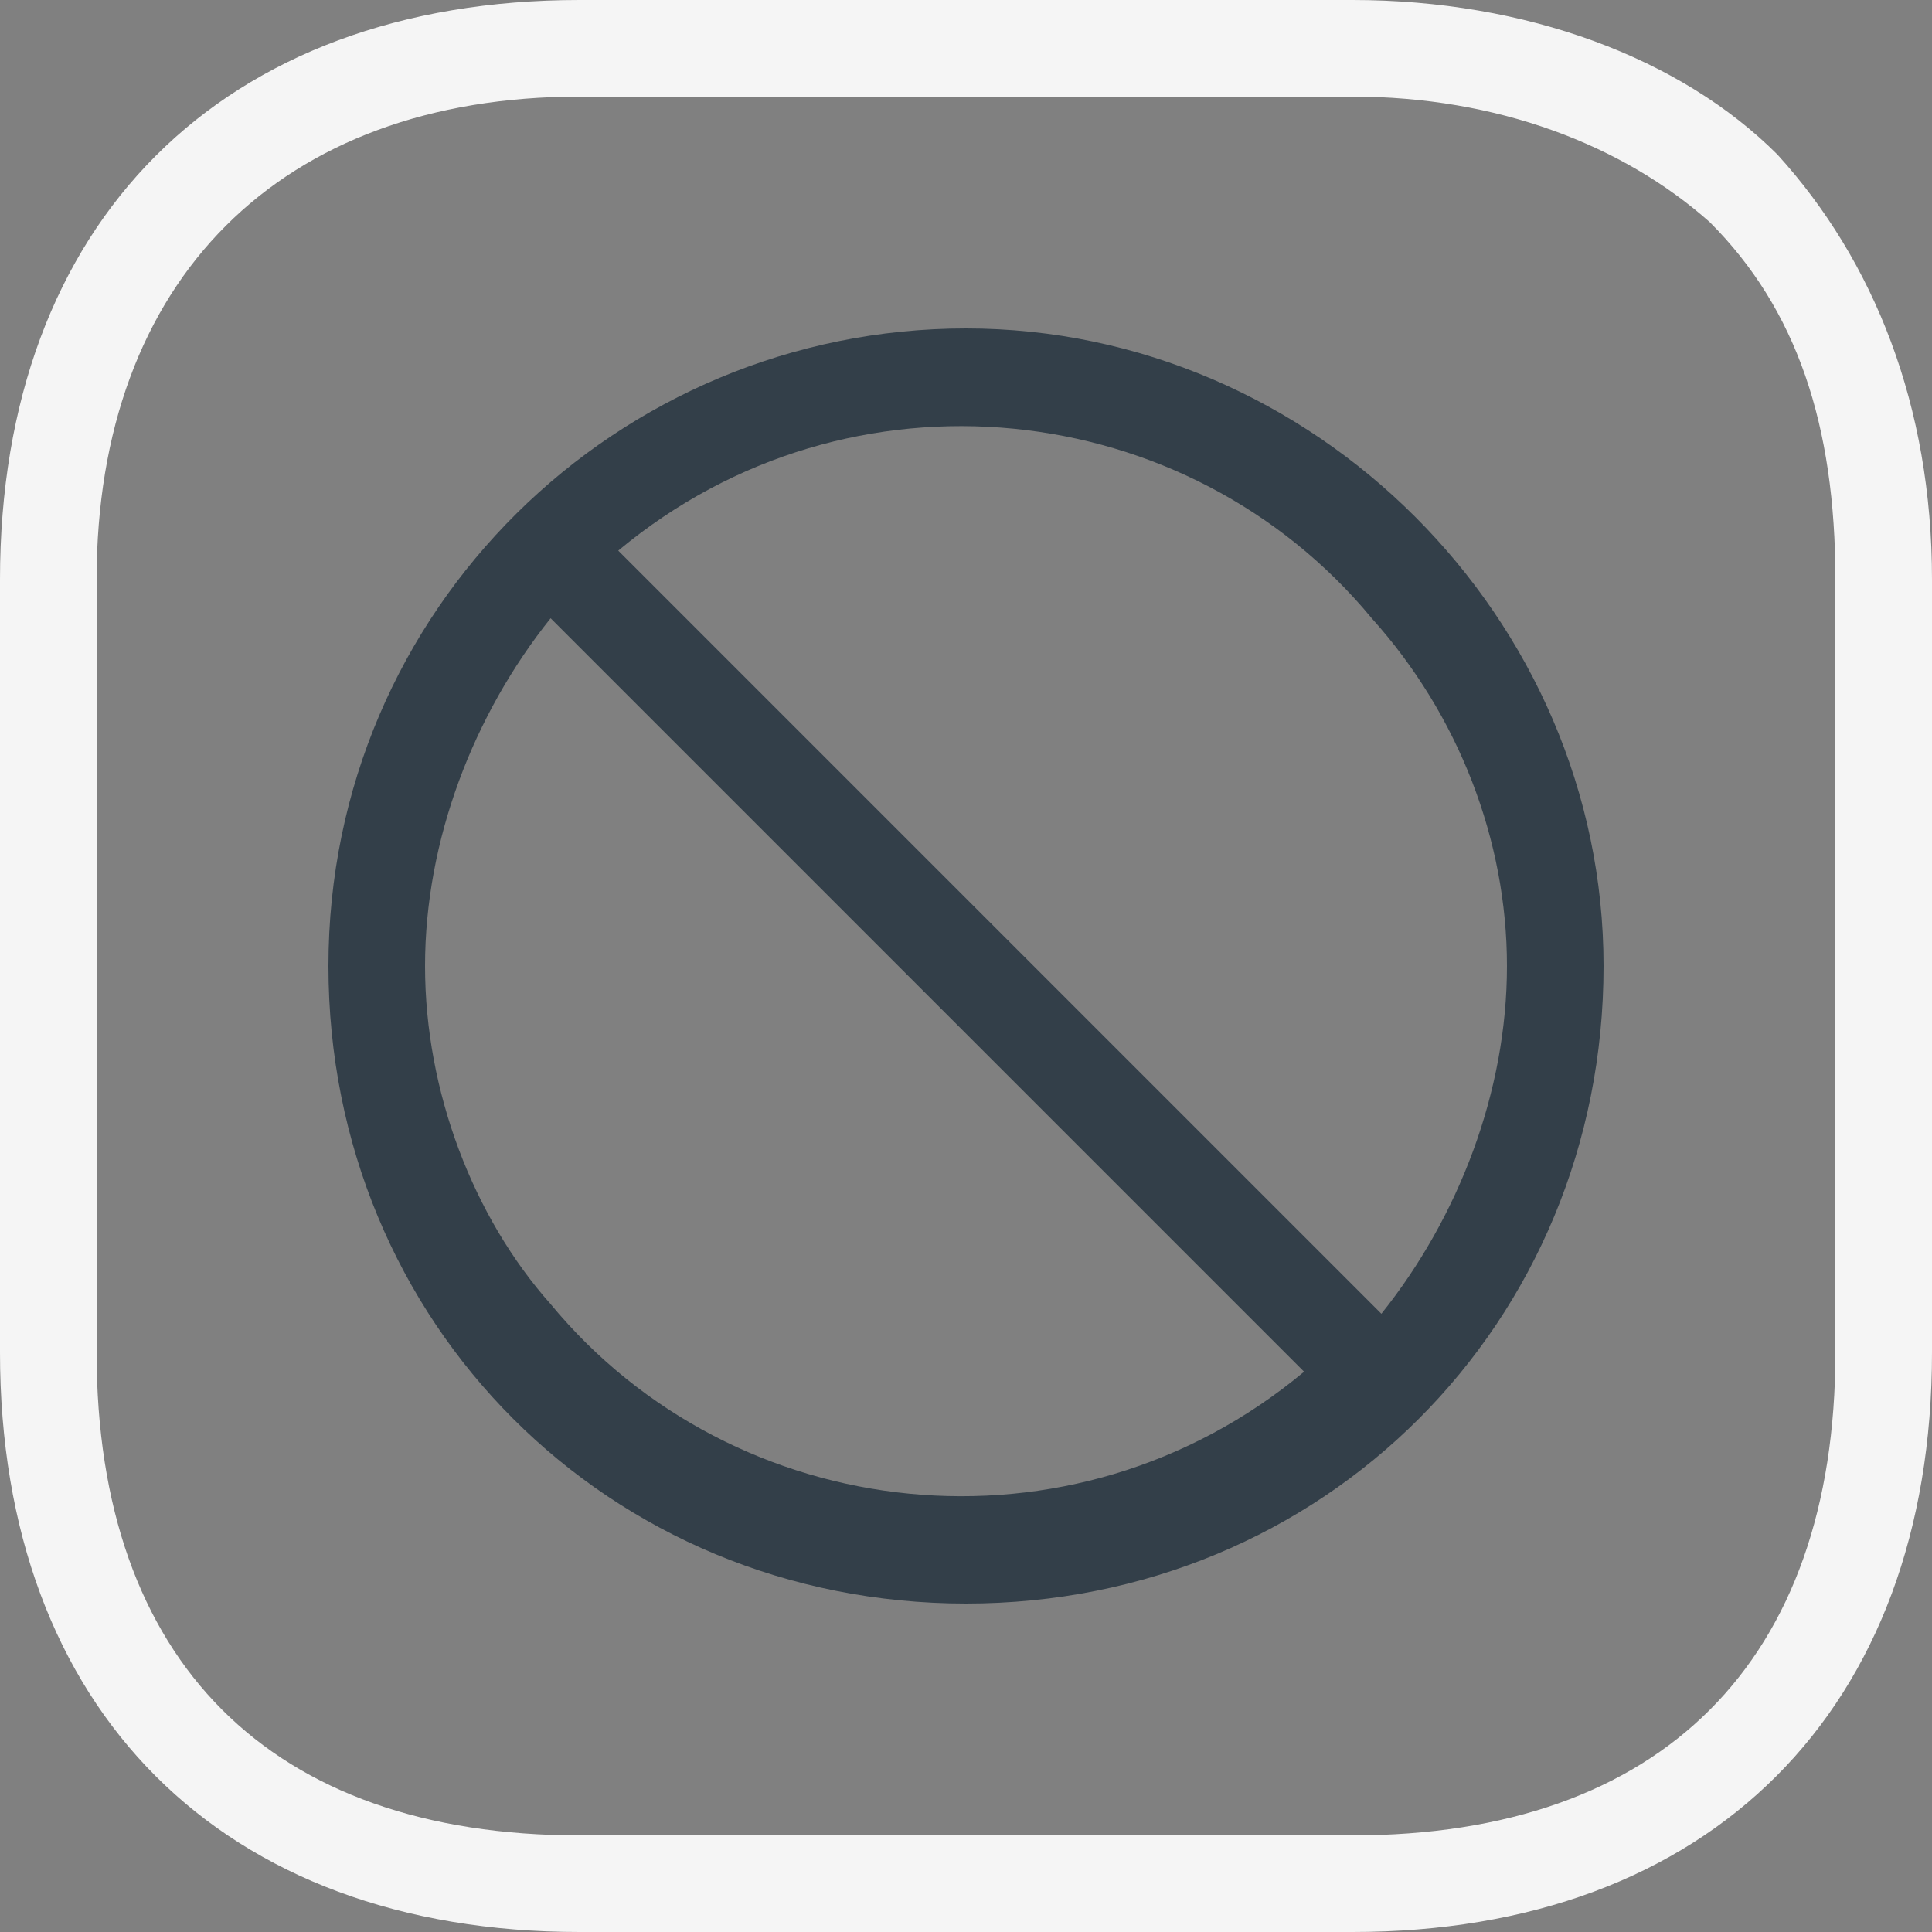
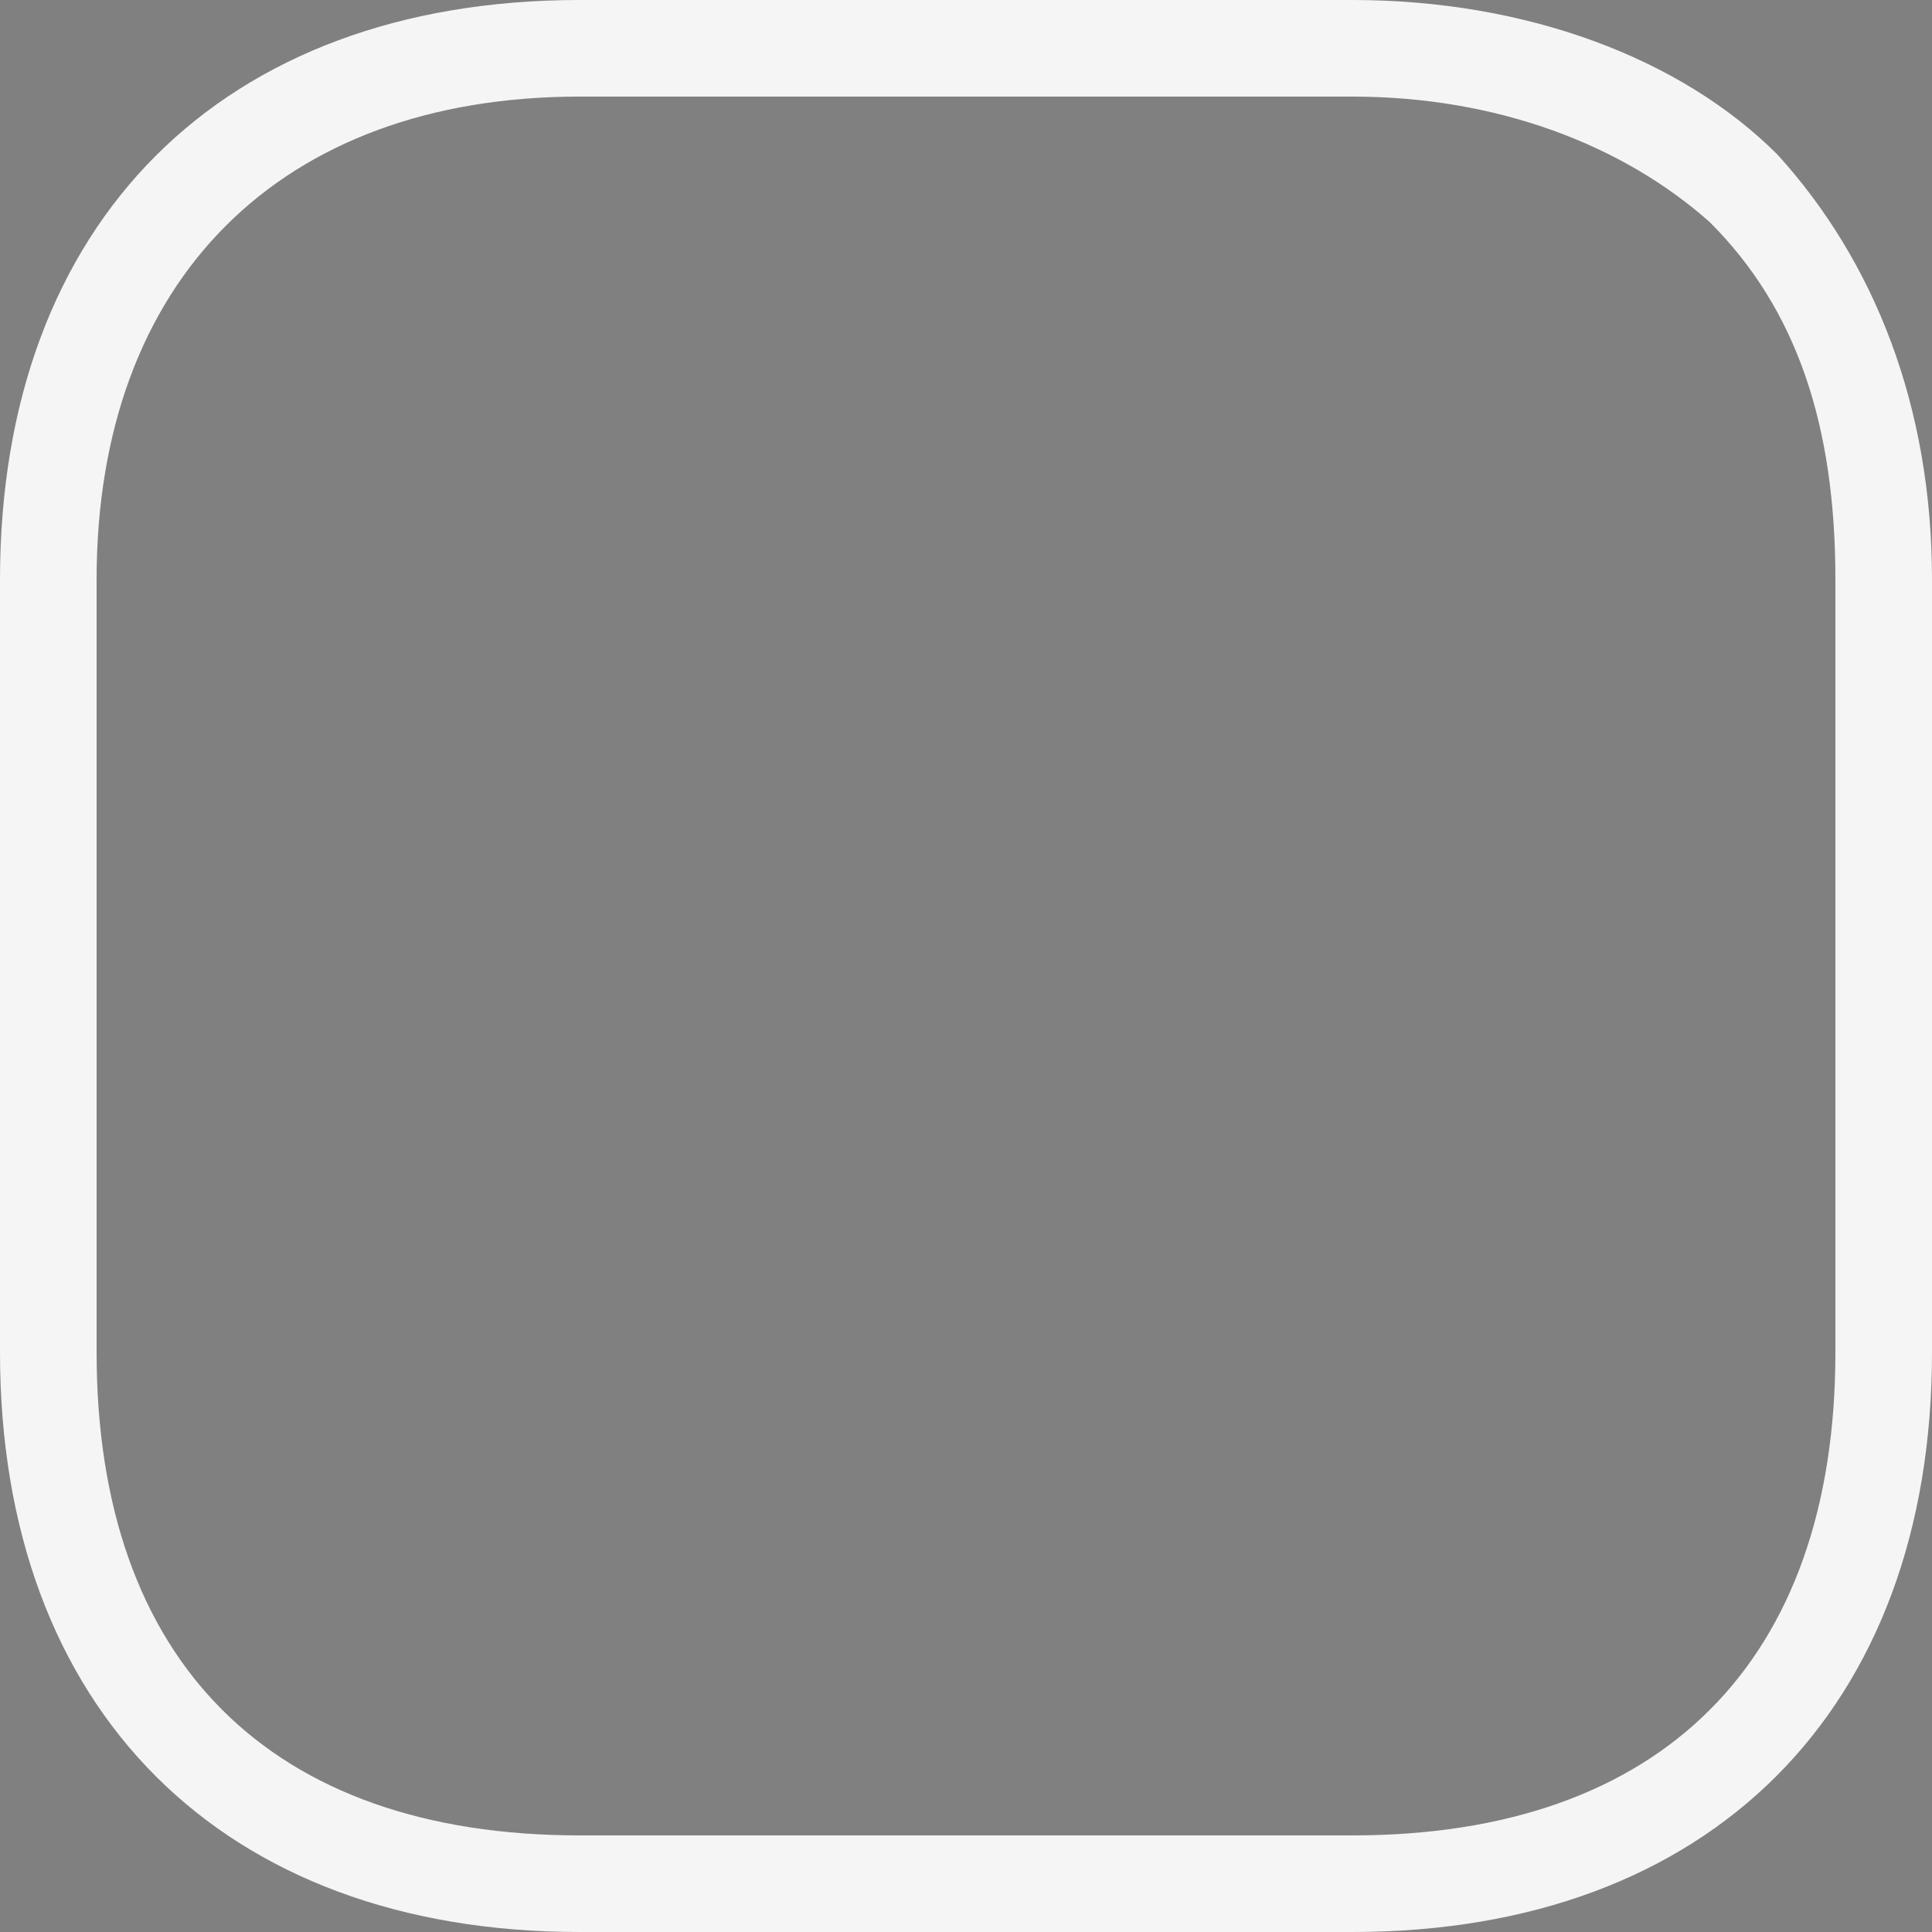
<svg xmlns="http://www.w3.org/2000/svg" version="1.1" id="Layer_1" x="0px" y="0px" viewBox="0 0 20 20" style="enable-background:new 0 0 20 20;" xml:space="preserve">
  <rect x="0" y="0" width="20" height="20" fill="#808080" stroke="none" />
  <style type="text/css">
	.st0{fill:#F5F5F5;}
	.st1{fill:#333F49;}
</style>
  <g>
    <g>
      <path class="st0" d="M14,20H6c-3.7,0-6-2.3-6-6V6c0-3.7,2.3-6,6-6H14c1.8,0,3.4,0.6,4.4,1.6C19.4,2.7,20,4.2,20,6V14    C20,17.7,17.7,20,14,20z M6,1C2.9,1,1,2.9,1,6V14c0,3.2,1.8,5,5,5H14c3.2,0,5-1.8,5-5V6c0-1.6-0.4-2.8-1.3-3.7    C16.8,1.5,15.5,1,14,1H6z" />
    </g>
-     <path class="st1" d="M10,3.4c-3.6,0-6.6,2.9-6.6,6.6s2.9,6.6,6.6,6.6s6.6-2.9,6.6-6.6C16.6,6.4,13.6,3.4,10,3.4z M15.6,10   c0,1.3-0.5,2.6-1.3,3.6L6.4,5.7c2.4-2,5.9-1.6,7.8,0.7C15.1,7.4,15.6,8.7,15.6,10z M4.4,10c0-1.3,0.5-2.6,1.3-3.6l7.8,7.8   c-2.4,2-5.9,1.6-7.8-0.7C4.9,12.6,4.4,11.3,4.4,10z" />
  </g>
</svg>